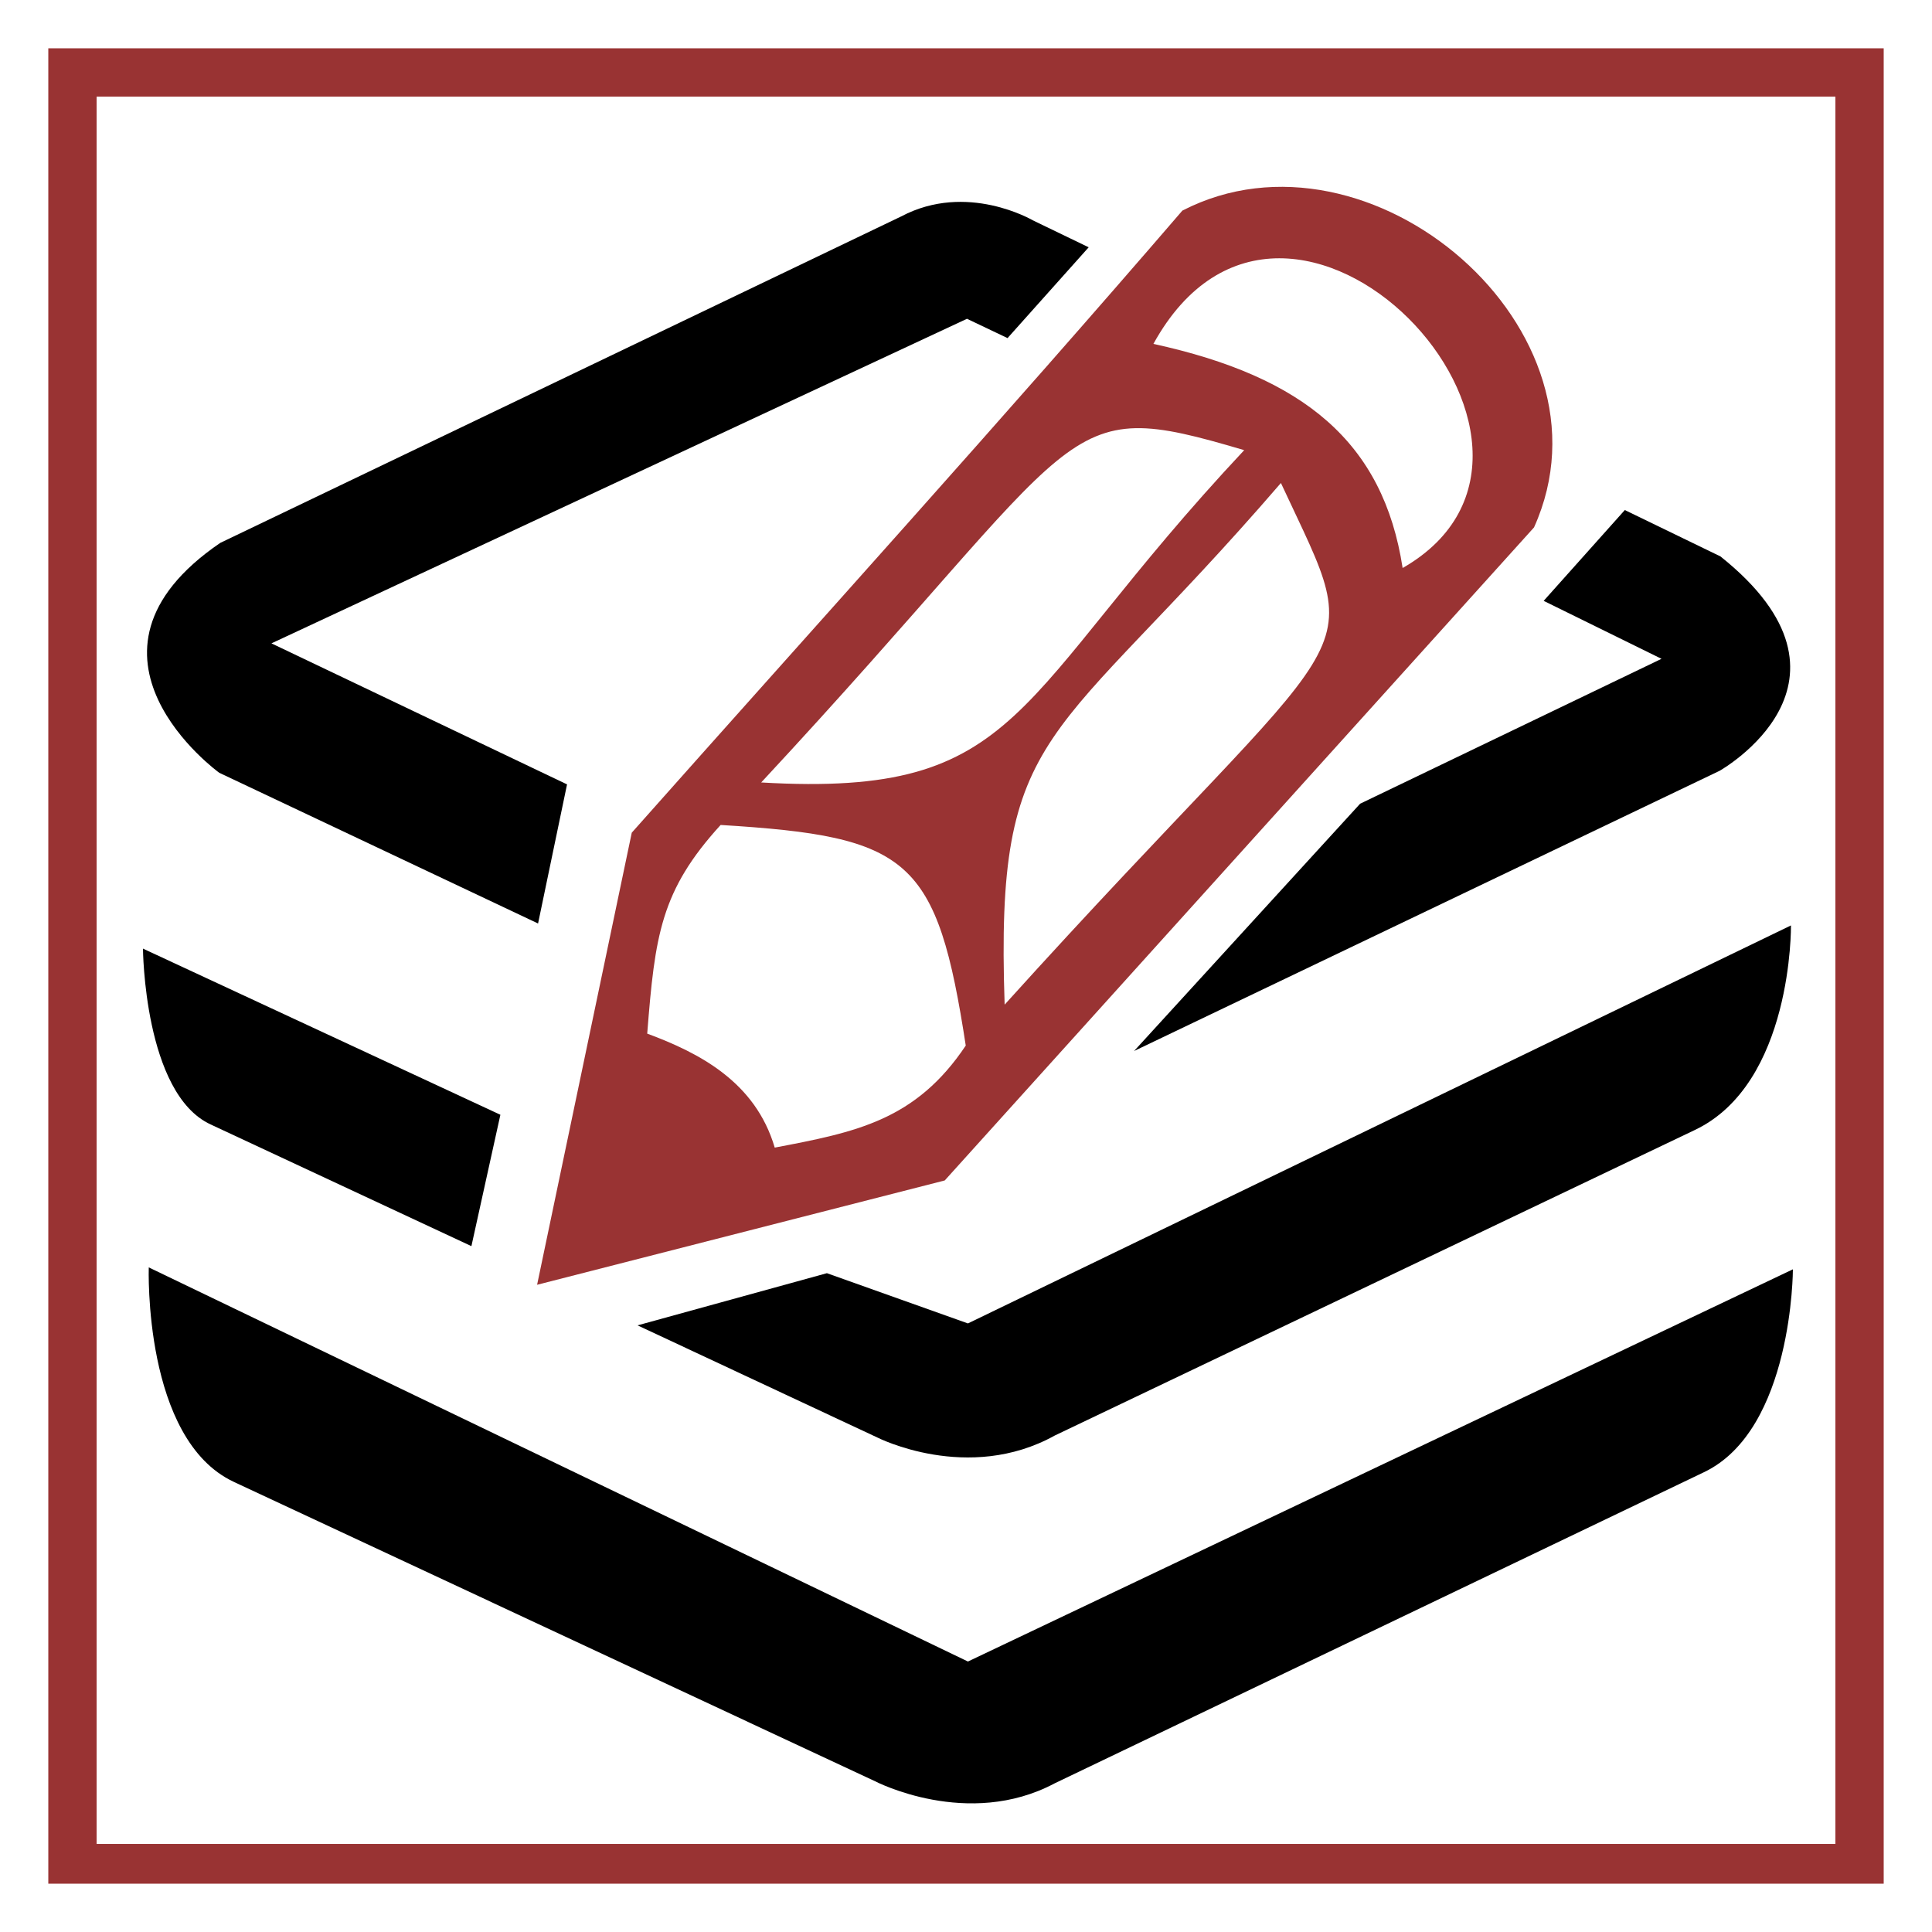
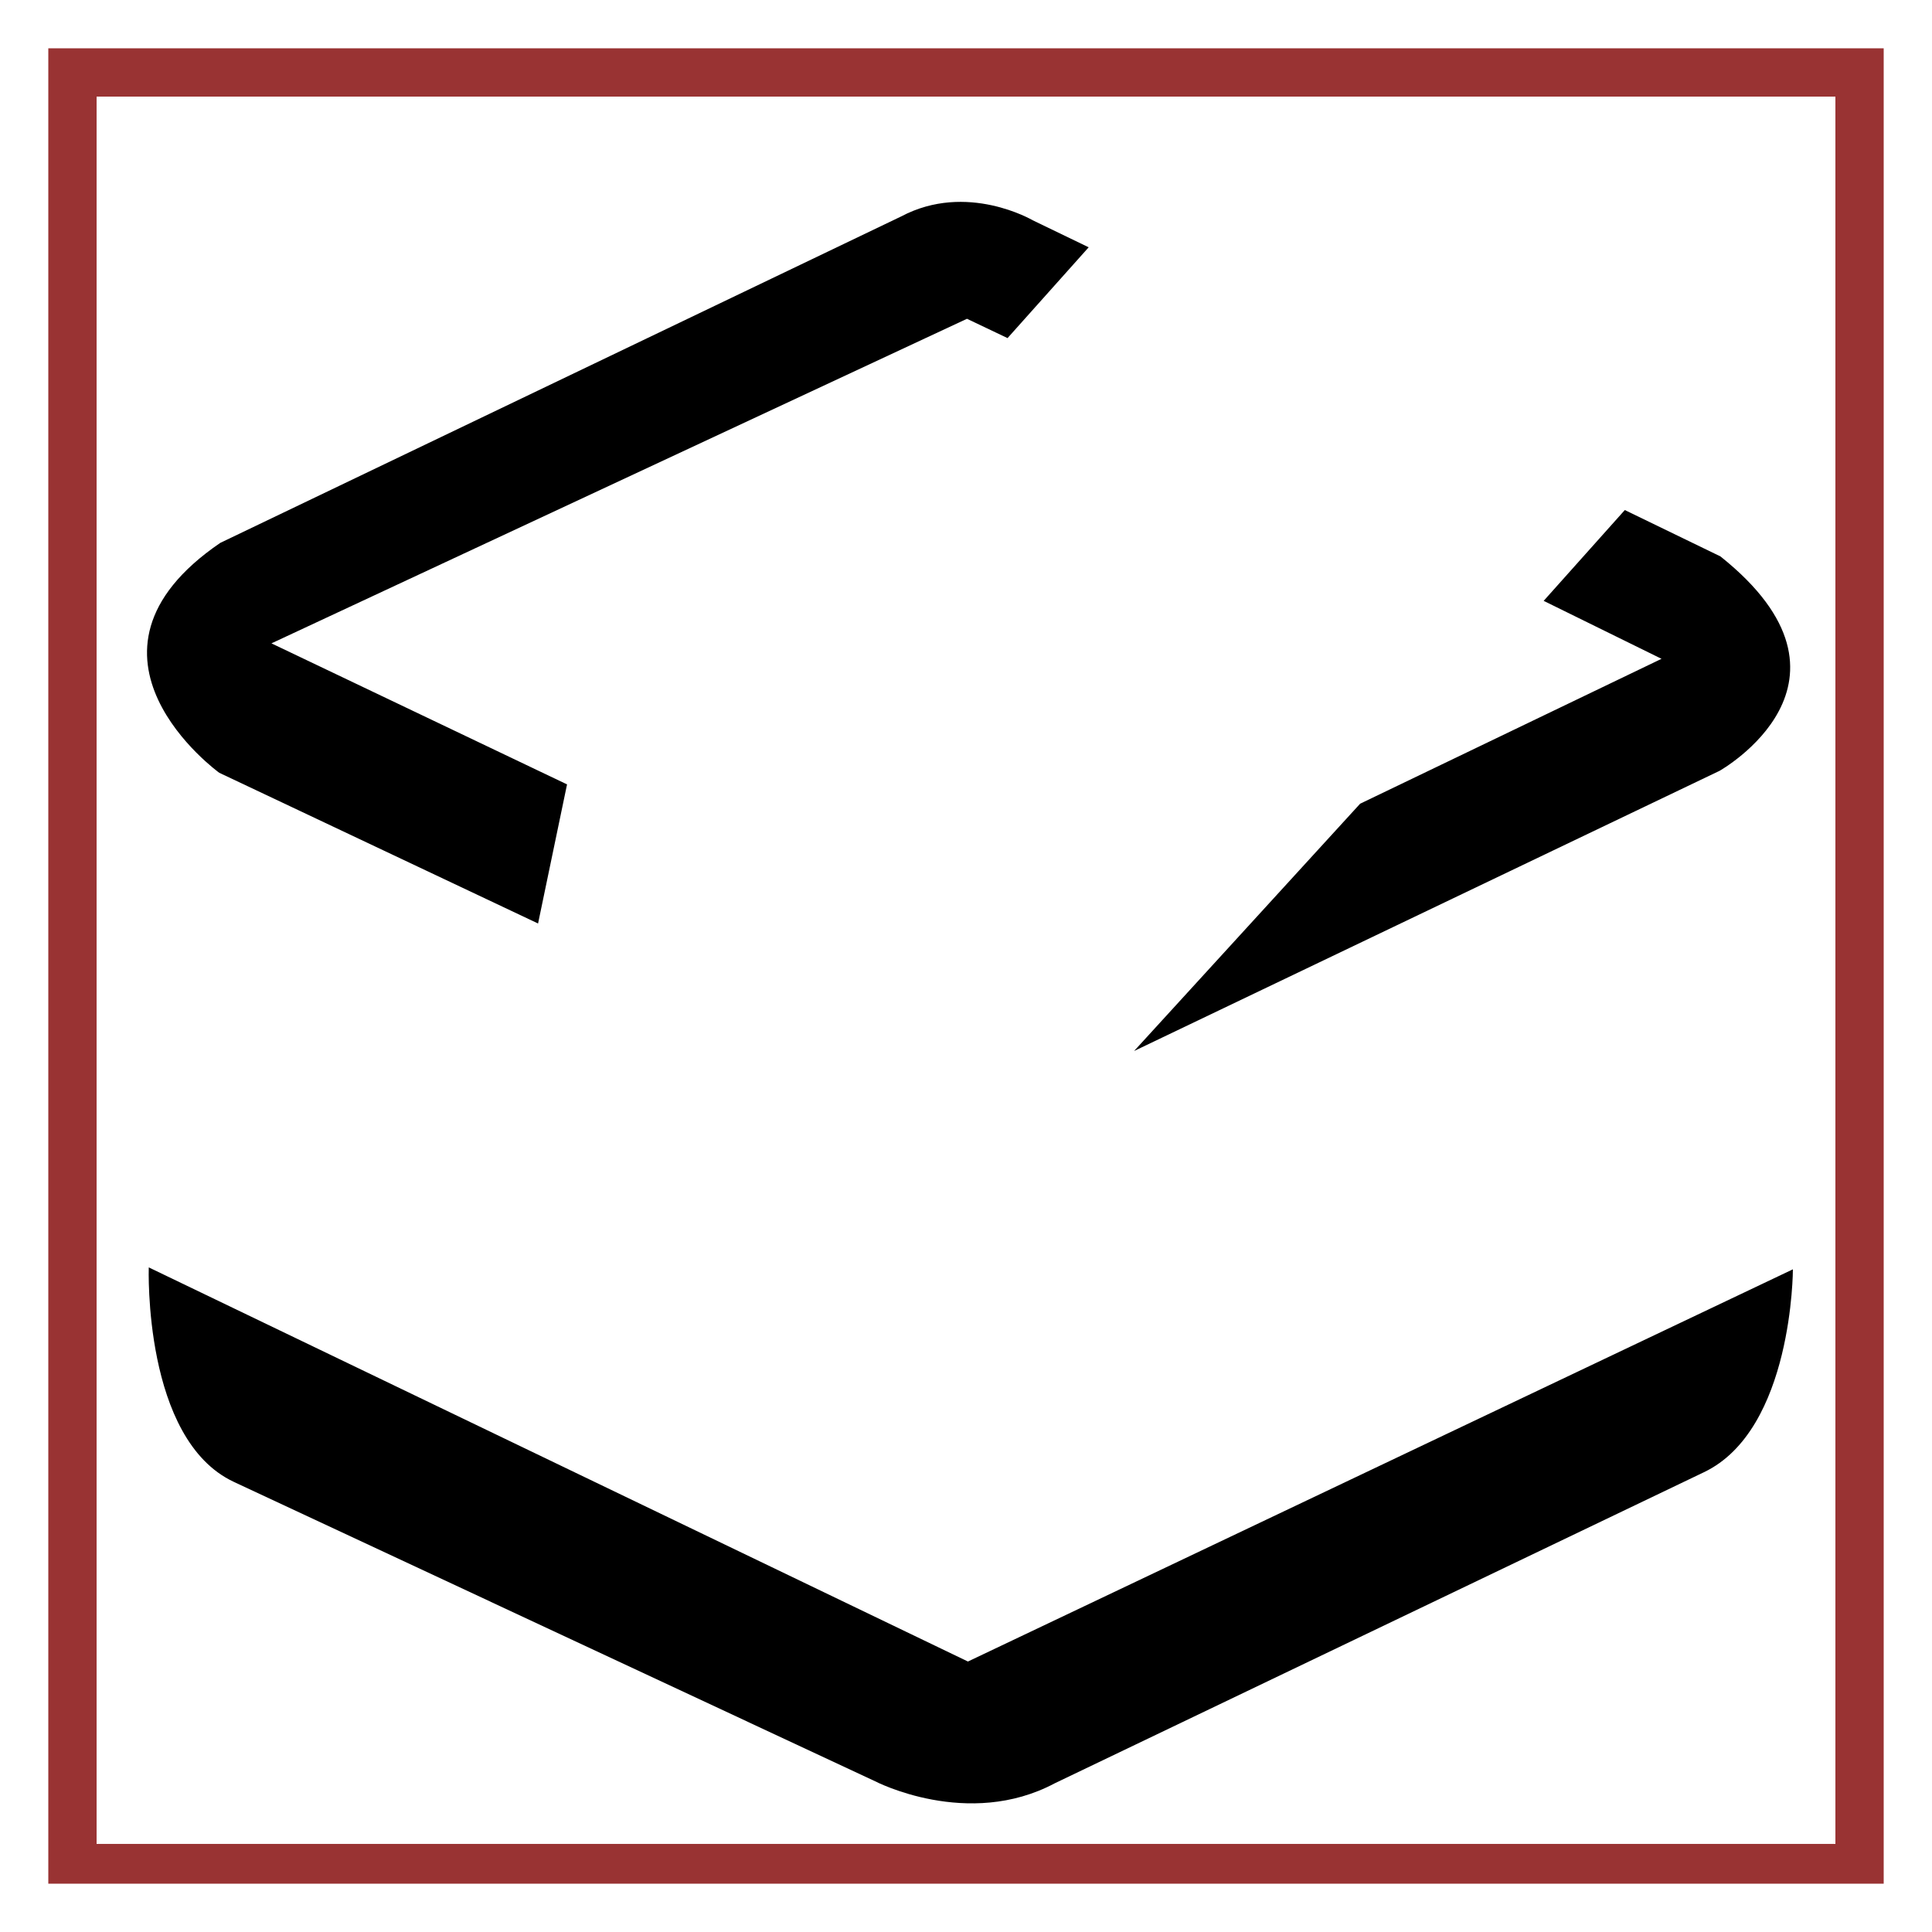
<svg xmlns="http://www.w3.org/2000/svg" xmlns:ns1="http://sodipodi.sourceforge.net/DTD/sodipodi-0.dtd" xmlns:ns2="http://www.inkscape.org/namespaces/inkscape" version="1.1" viewBox="0 0 1000 1000" id="svg899" ns1:docname="methodology 1.svg" ns2:version="0.92.2 (5c3e80d, 2017-08-06)">
  <defs id="defs903" />
  <ns1:namedview pagecolor="#ffffff" bordercolor="#666666" borderopacity="1" objecttolerance="10" gridtolerance="10" guidetolerance="10" ns2:pageopacity="0" ns2:pageshadow="2" ns2:window-width="2560" ns2:window-height="1417" id="namedview901" showgrid="true" ns2:zoom="1.27" ns2:cx="459.44882" ns2:cy="500" ns2:window-x="-8" ns2:window-y="-8" ns2:window-maximized="1" ns2:current-layer="svg899">
    <ns2:grid type="xygrid" id="grid912" />
  </ns1:namedview>
  <path style="fill:#993333;stop-color:#000000" d="M 25 25 L 25 975 L 975 975 L 975 25 L 25 25 z M 50 50 L 950 50 L 950 954.412 L 50 954.412 L 50 50 z " id="path897" />
  <g id="g1840" transform="translate(2,6)">
    <path id="path1820" d="m 112,275 c -85,58 -0.5,119 -0.5,119 l 165,78 15,-72 -153,-73 360,-168 21,10 42,-47 -29,-14 c 0,0 -34,-20 -68,-2 z m 727,-17 -42,47 61,30 -156,75 -117,128 303,-145 c 0,0 82,-46 0.5,-111 z" ns2:connector-curvature="0" />
-     <path id="path1822" d="m 72,485 c 0,0 0.5,75 35,91 l 135,63 15,-68 z m 853,-12 -426,206 -73,-26 -98,27 124,58 c 0,0 47,24 92,-1 L 875,579 c 51,-24 50,-106 50,-106 z" ns2:connector-curvature="0" />
    <path id="path1824" d="M 499,854 75,650 c 0,0 -3,89 44,111 l 332,155 c 0,0 48,25 93,1 L 880,756 c 46,-22 46,-105 46,-105 z" ns2:connector-curvature="0" />
-     <path id="path1826" style="fill:#993333" d="M 325,425 276,659 487,605 792,267 C 838,165 707,53 610,103 517,211 420,318 325,425 Z M 724,288 C 714,223 673,189 595,172 665,45 834,225 724,288 Z M 518,514 c -5,-146 24,-132 143,-270 46,99 44,63 -143,270 z M 642,227 C 521,356 529,407 392,399 564,214 544,198 642,227 Z M 498,535 c -26,39 -57,45 -99,53 -10,-34 -39,-49 -66,-59 4,-51 7,-74 38,-108 98,6 112,17 127,115 z" ns2:connector-curvature="0" />
  </g>
</svg>